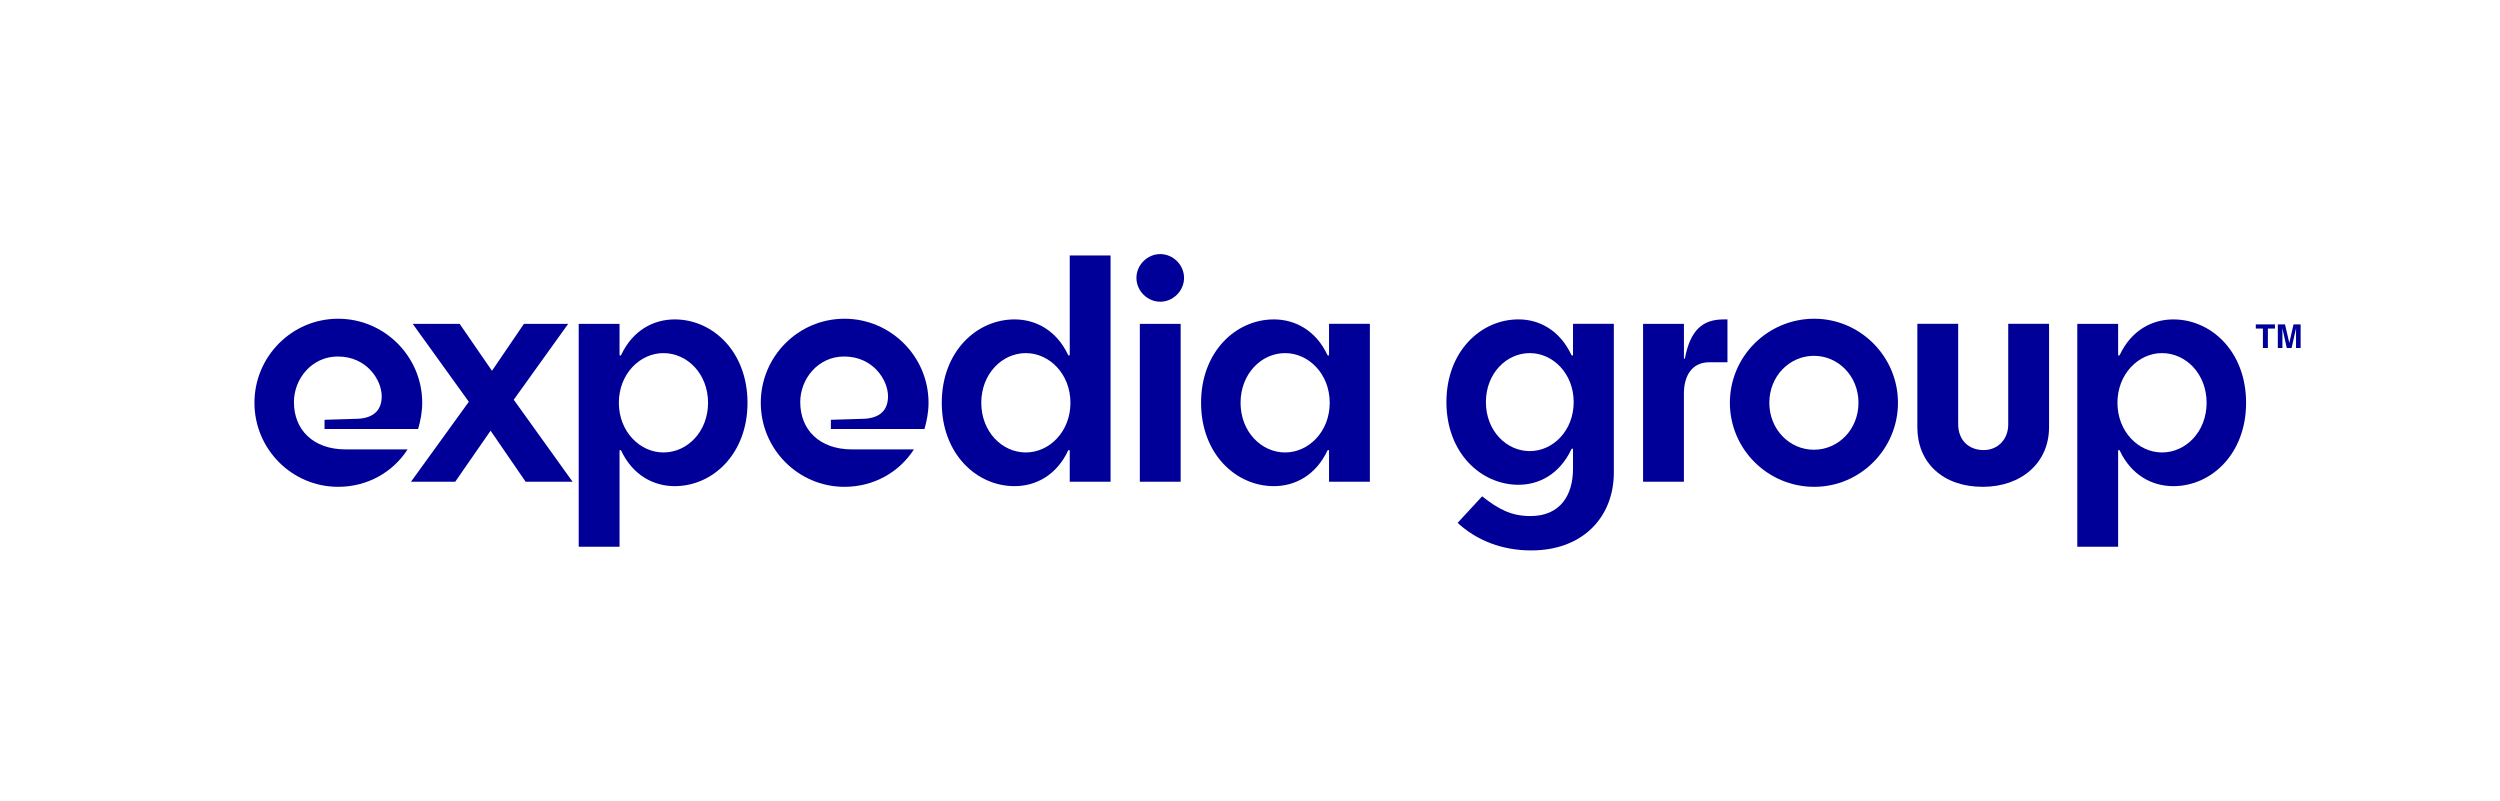
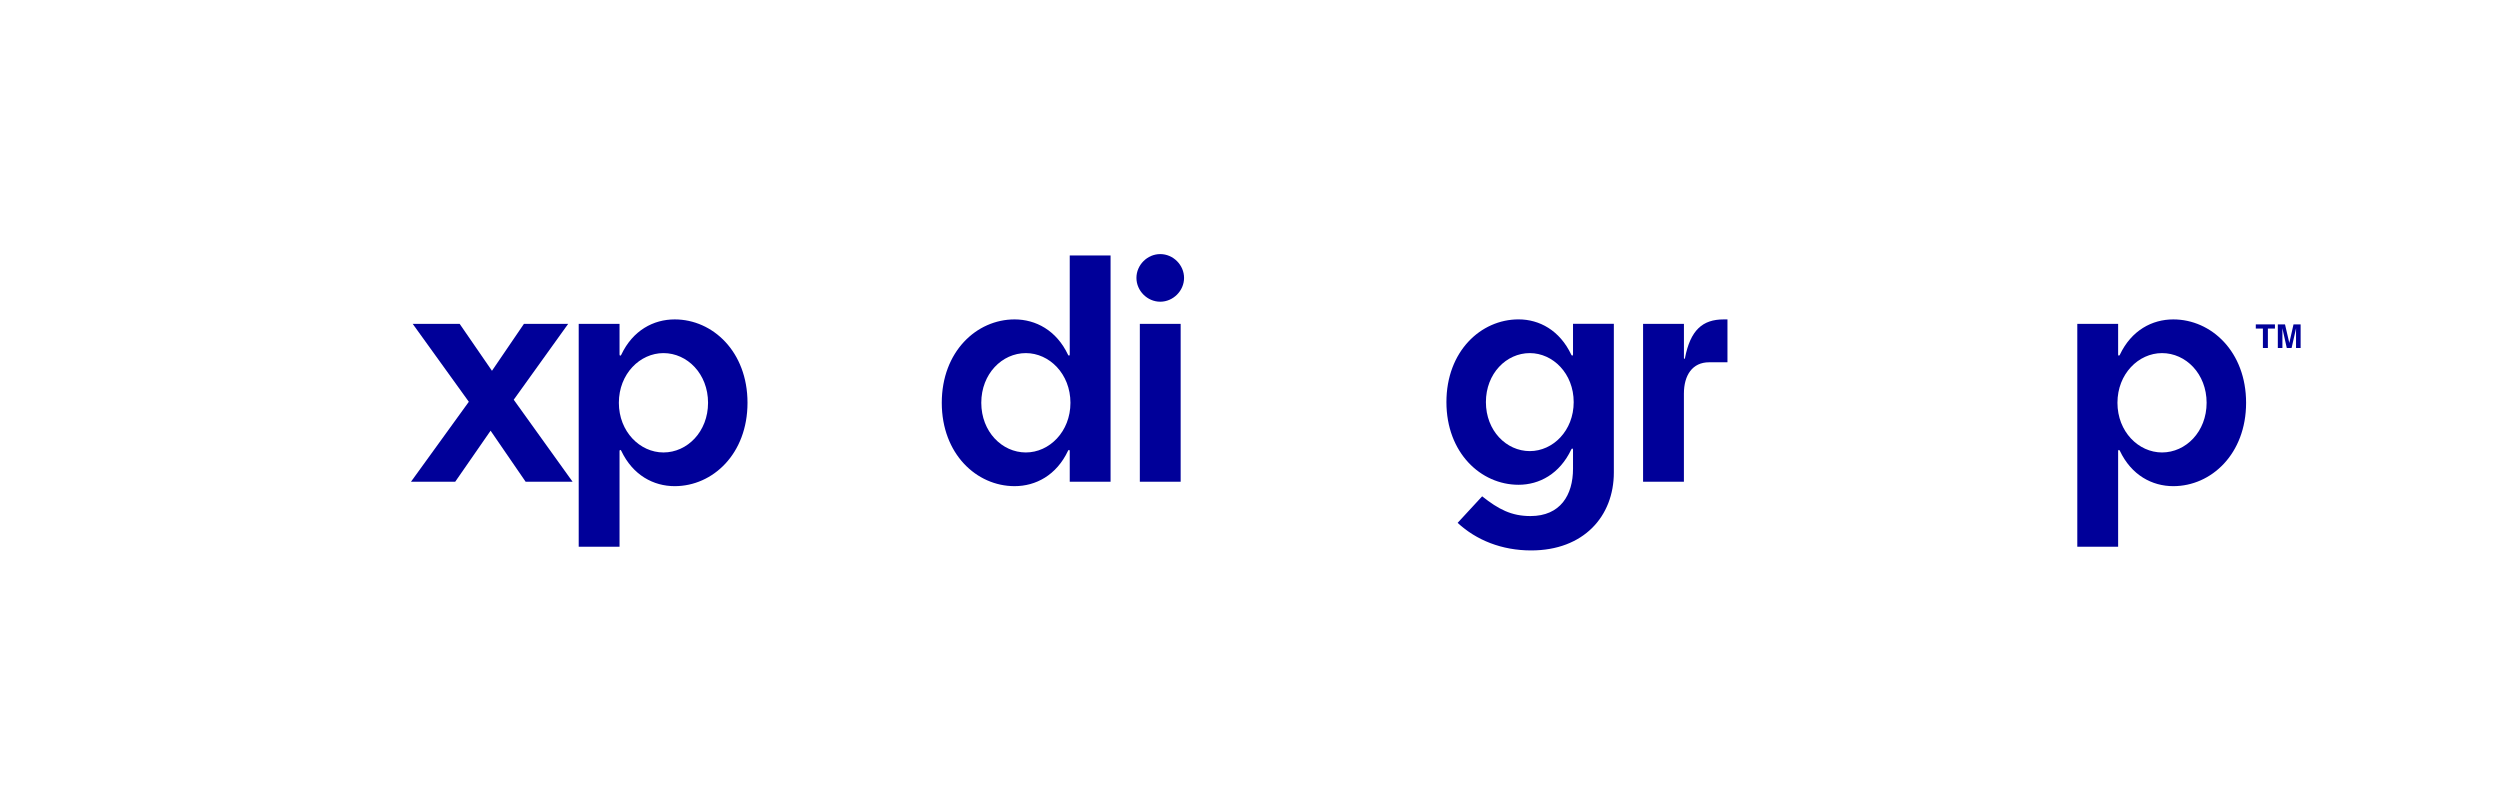
<svg xmlns="http://www.w3.org/2000/svg" version="1.1" id="Artwork" x="0px" y="0px" viewBox="0 0 963.74 308.9" style="enable-background:new 0 0 963.74 308.9;" xml:space="preserve">
  <style type="text/css">
	.st0{fill:#000099;}
</style>
-   <path class="st0" d="M147.15,152.78c0-6.3-5.77-15.35-16.92-15.35c-10.1,0-16.92,8.66-16.92,17.58c0,10.63,7.35,18.23,19.94,18.23  h23.87c-5.64,8.79-15.48,14.43-26.76,14.43c-17.84,0-32.27-14.56-32.27-32.4s14.43-32.4,32.27-32.4s32.4,14.56,32.4,32.4  c0,3.54-0.66,6.95-1.57,10.1h-36.08v-3.54l12.72-0.39C144.26,161.17,147.15,157.89,147.15,152.78z" />
  <path class="st0" d="M189.65,142.94l12.33-18.1h17.05l-20.99,29.25l22.69,31.62h-18.1l-13.51-19.68l-13.64,19.68h-17.05l22.3-30.83  l-21.64-30.04h18.1L189.65,142.94z" />
  <path class="st0" d="M239.49,136.77c4.46-9.45,12.46-13.64,20.6-13.64c14.69,0,28.07,12.46,28.07,32.14s-13.38,32.14-28.07,32.14  c-8.13,0-16.14-4.2-20.6-13.64c-0.26-0.52-0.66-0.39-0.66,0.13v36.86h-15.74v-85.92h15.74v11.81  C238.84,137.17,239.23,137.3,239.49,136.77z M255.76,174.42c9.18,0,17.19-8,17.19-19.15c0-11.15-8-19.15-17.19-19.15  c-9.05,0-17.19,8-17.19,19.15C238.57,166.42,246.71,174.42,255.76,174.42z" />
-   <path class="st0" d="M342.33,152.78c0-6.3-5.77-15.35-16.92-15.35c-10.1,0-16.92,8.66-16.92,17.58c0,10.63,7.35,18.23,19.94,18.23  h23.88c-5.64,8.79-15.48,14.43-26.76,14.43c-17.84,0-32.27-14.56-32.27-32.4s14.43-32.4,32.27-32.4s32.4,14.56,32.4,32.4  c0,3.54-0.66,6.95-1.57,10.1H320.3v-3.54l12.73-0.39C339.45,161.17,342.33,157.89,342.33,152.78z" />
  <path class="st0" d="M411.72,173.77c-4.46,9.45-12.46,13.64-20.6,13.64c-14.69,0-28.07-12.46-28.07-32.14s13.38-32.14,28.07-32.14  c8.13,0,16.14,4.2,20.6,13.64c0.26,0.52,0.66,0.39,0.66-0.13V98.47h15.74v87.24h-15.74V173.9  C412.38,173.37,411.99,173.24,411.72,173.77z M395.46,136.12c-9.18,0-17.18,8-17.18,19.15c0,11.15,8,19.15,17.18,19.15  c9.05,0,17.19-8,17.19-19.15C412.64,144.12,404.51,136.12,395.46,136.12z" />
  <path class="st0" d="M438.09,107.13c0-4.99,4.2-9.18,9.18-9.18c4.99,0,9.18,4.2,9.18,9.18c0,4.98-4.2,9.18-9.18,9.18  C442.29,116.31,438.09,112.11,438.09,107.13z M455.14,124.84v60.87H439.4v-60.87H455.14z" />
-   <path class="st0" d="M511.68,173.77c-4.46,9.45-12.46,13.64-20.6,13.64c-14.69,0-28.07-12.46-28.07-32.14s13.38-32.14,28.07-32.14  c8.13,0,16.14,4.2,20.6,13.64c0.26,0.52,0.66,0.39,0.66-0.13v-11.81h15.74v60.87h-15.74V173.9  C512.34,173.37,511.94,173.24,511.68,173.77z M495.41,136.12c-9.18,0-17.18,8-17.18,19.15c0,11.15,8,19.15,17.18,19.15  c9.05,0,17.19-8,17.19-19.15C512.6,144.12,504.46,136.12,495.41,136.12z" />
  <path class="st0" d="M606.39,173.37c0-0.52-0.39-0.66-0.66-0.13c-4.46,9.45-12.33,13.64-20.33,13.64  c-14.56,0-27.81-12.33-27.81-31.88s13.25-31.88,27.81-31.88c8,0,15.87,4.2,20.33,13.64c0.26,0.52,0.66,0.39,0.66-0.13v-11.81h15.74  v57.33c0,16.92-11.68,30.04-31.88,30.04c-11.28,0-21.12-3.94-28.34-10.63l9.45-10.23c6.3,4.99,11.28,7.61,18.63,7.61  c11.54,0,16.4-8.13,16.4-18.23V173.37z M589.73,136.12c-9.05,0-16.92,7.87-16.92,18.89s7.87,18.89,16.92,18.89  c8.92,0,16.92-7.87,16.92-18.89S598.65,136.12,589.73,136.12z" />
  <path class="st0" d="M649.15,124.84v13.25c0,0.26,0.26,0.39,0.39,0c2.1-10.89,6.82-14.96,14.95-14.96h1.44v16.53h-7.08  c-6.43,0-9.71,4.98-9.71,12.07v33.98h-15.74v-60.87H649.15z" />
-   <path class="st0" d="M699.39,122.87c17.71,0,32.27,14.56,32.27,32.4s-14.56,32.4-32.27,32.4c-17.97,0-32.53-14.56-32.53-32.4  S681.42,122.87,699.39,122.87z M699.26,137.17c-9.45,0-17.19,7.87-17.19,18.1s7.74,18.1,17.19,18.1c9.45,0,17.18-7.87,17.18-18.1  S708.71,137.17,699.26,137.17z" />
-   <path class="st0" d="M764.32,187.67c-15.35,0-25.19-9.31-25.19-22.96v-39.88h15.74v38.7c0,6.03,3.94,9.97,9.84,9.97  c5.38,0,9.45-4.07,9.45-9.84v-38.83h15.74v39.88C789.9,178.36,779.28,187.67,764.32,187.67z" />
  <path class="st0" d="M817.19,136.77c4.46-9.45,12.46-13.64,20.6-13.64c14.69,0,28.07,12.46,28.07,32.14s-13.38,32.14-28.07,32.14  c-8.13,0-16.14-4.2-20.6-13.64c-0.26-0.52-0.66-0.39-0.66,0.13v36.86h-15.74v-85.92h15.74v11.81  C816.53,137.17,816.92,137.3,817.19,136.77z M833.45,174.42c9.18,0,17.19-8,17.19-19.15c0-11.15-8-19.15-17.19-19.15  c-9.05,0-17.18,8-17.18,19.15C816.27,166.42,824.4,174.42,833.45,174.42z" />
  <g>
    <path class="st0" d="M876.98,125.05v1.61h-2.72v7.49h-1.92v-7.49h-2.74v-1.61H876.98z" />
    <path class="st0" d="M884.14,125.05h2.74v9.11h-1.77V128c0-0.18,0-0.43,0.01-0.74s0.01-0.57,0.01-0.74l-1.73,7.64h-1.85l-1.71-7.64   c0,0.17,0,0.42,0.01,0.74s0.01,0.57,0.01,0.74v6.16h-1.77v-9.11h2.77l1.66,7.16L884.14,125.05z" />
  </g>
</svg>